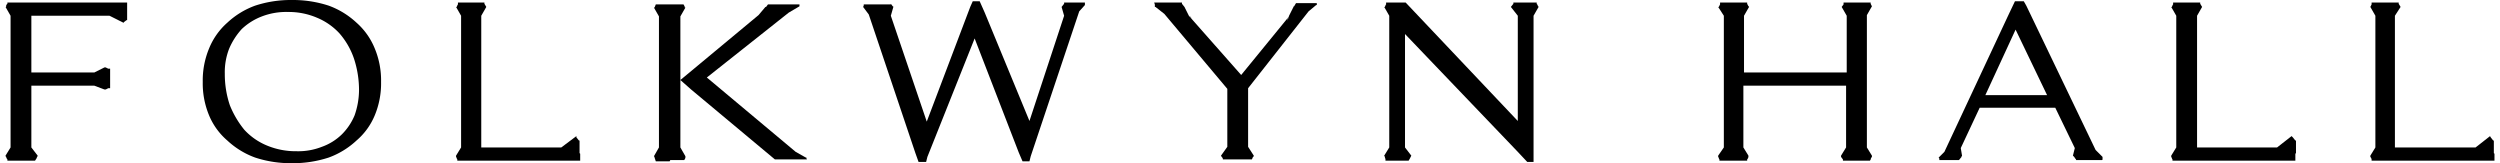
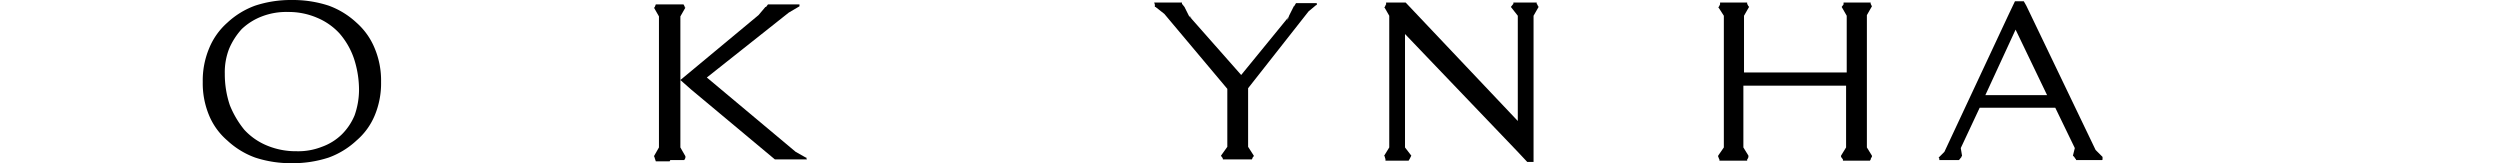
<svg xmlns="http://www.w3.org/2000/svg" viewBox="0 0 395 25.9" height="9.1mm" width="139.4mm">
  <title>Asset 10</title>
  <g data-name="Layer 2" id="Layer_2">
    <g data-name="Layer 1" id="Layer_1-2">
-       <path d="M14.1,13.6H4.1v9.8l1,1.3c0,.1,0,.1-.1.2a.8.8,0,0,1-.2.4c0,.1-.1.1-.1.2H.3v-.2a.8.8,0,0,1-.2-.4c-.1-.1-.1-.1-.1-.2l.8-1.3V2.5L0,1.1H.1A.5.5,0,0,1,.3.6V.4h19V3.2h-.1l-.4.3a.1.1,0,0,1-.1.1L16.5,2.5H4.1v9h10l1.6-.8h.2l.4.2h.3v3.1h-.3l-.4.2h-.2Z" />
      <path d="M31.3,13a13.2,13.2,0,0,1,1-5.3,10.9,10.9,0,0,1,2.9-4.1A13,13,0,0,1,39.6.9,18.1,18.1,0,0,1,45.4,0a18.3,18.3,0,0,1,5.9.9,13,13,0,0,1,4.4,2.7,10.9,10.9,0,0,1,2.9,4.1,13.2,13.2,0,0,1,1,5.3,13.2,13.2,0,0,1-1,5.3,10.6,10.6,0,0,1-2.9,4A13,13,0,0,1,51.3,25a18.3,18.3,0,0,1-5.9.9,18.1,18.1,0,0,1-5.8-.9,13,13,0,0,1-4.4-2.7,10.6,10.6,0,0,1-2.9-4A13.2,13.2,0,0,1,31.3,13ZM46.2,24a10.2,10.2,0,0,0,4-.7,8.7,8.7,0,0,0,3.2-2,9.3,9.3,0,0,0,2-3,12.3,12.3,0,0,0,.7-3.9,16,16,0,0,0-.8-5.1,12,12,0,0,0-2.3-4,10.1,10.1,0,0,0-3.6-2.5,11.4,11.4,0,0,0-4.6-.9,10.7,10.7,0,0,0-4.1.7,9.6,9.6,0,0,0-3.2,2,11,11,0,0,0-2,3.1,10.2,10.2,0,0,0-.7,4,15.4,15.4,0,0,0,.8,5,14.9,14.9,0,0,0,2.3,3.9,10.1,10.1,0,0,0,3.6,2.5A11.9,11.9,0,0,0,46.2,24Z" />
-       <path d="M91.2,24.4v1.1H71.7v-.2c-.1-.1-.1-.3-.2-.4v-.2l.8-1.3V2.5l-.8-1.4h.1c.1-.2.1-.3.2-.4V.4H76V.6l.3.5-.8,1.4V23.4H88.2l2.4-1.8v.2l.4.5h.1v2Z" />
      <path d="M105.4,25.6h-2.2L103,25c0-.1,0-.1-.1-.2l.8-1.4V2.6l-.8-1.4h.1l.2-.5h4.4c.1.2.2.3.2.5h.1l-.8,1.4V23.4l.8,1.4V25a.8.8,0,0,1-.2.4h-2.2ZM120.6,1.1h.1l.3-.4h5V1h0l-1.7,1-13,10.3,14.1,11.8,1.6.9h.1a.4.4,0,0,0,.1.3h-5.1L108.8,14.2l-1.7-1.5L119.5,2.4l-.3.4-.6.6.9-1h0Zm-1,1.2h0Z" />
-       <path d="M167.6,1.1l.4-.5V.4h3.3V.8h0l-.9,1-7.7,23-.2.8h-1.1l-.6-1.4L153.8,6.1l-7.5,18.8-.2.8h-1.2l-.5-1.4L137,2.3l-.9-1.2h0a.6.6,0,0,0,.1-.4h4.3V.6l.3.4a.1.1,0,0,1,.1.1l-.4,1.4,5.7,16.8,6.9-18.2.4-.9h1.1l.8,1.8,7.1,17.2L168,2.5Z" />
      <path d="M204.4,1.1a.1.1,0,0,1,.1-.1l.3-.5h3.3V.8H208l-1.2,1L197.2,14v9.3l.9,1.4c0,.1,0,.1-.1.2s-.1.2-.2.4h-4.6a.5.5,0,0,0-.2-.4c0-.1-.1-.1-.1-.2l1-1.4V14.1l-10-11.9-1.4-1.1h-.1V.8c0-.2-.1-.3-.1-.4h4.4V.6l.4.5.7,1.4,8.3,9.4,7.6-9.3-.2.3a3.1,3.1,0,0,1-.2.8l.4-1.2ZM188.6,3.7l-.3-.5a.5.5,0,0,0-.2-.4c0-.1-.1-.2-.1-.3Z" />
      <path d="M242.5,2.5V25.7h-1L240,24.1,222.1,5.4v18l1,1.3-.3.6c-.1.1-.1.1-.1.2H219v-.2c0-.1-.1-.3-.1-.4s-.1-.1-.1-.2l.8-1.3V2.5l-.8-1.4h.1c.1-.2.1-.3.2-.4V.4h3.1L240,19.2V2.5l-1.1-1.4.4-.5V.4H243V.6a.8.8,0,0,1,.2.4.1.1,0,0,1,.1.1Z" />
      <path d="M293.8,25.5h-2.2v-.2l-.3-.4v-.2l.8-1.3V13.6H275.8v9.8l.8,1.3v.2a.8.8,0,0,1-.2.4v.2H272v-.2c-.1-.1-.1-.3-.2-.4v-.2l.9-1.3V2.5l-.9-1.4h.1l.2-.4V.4h4.3V.6l.2.4a.1.1,0,0,1,.1.1l-.8,1.4v9h16.3v-9l-.8-1.4h0l.3-.4V.4h4.3V.6l.2.4h0l-.8,1.4V23.4l.8,1.3v.2a.8.8,0,0,0-.2.4c0,.1-.1.1-.1.2h-2.1Z" />
      <path d="M332.8,24.9h0v.4a.1.1,0,0,1-.1.1h-4.1c0-.1,0-.1-.1-.2l-.2-.3-.2-.2.3-1.2-3.1-6.4H313.3l-3,6.4.2,1.2c0,.1-.1.1-.1.2s-.2.2-.2.3l-.2.2h-3.1v-.2c0-.1-.1-.1-.1-.2h0l.9-.9h0L317.9,2.3l1-2.1h1.4l.4.7,11,22.9ZM324,15.1,319,4.7l-4.8,10.4Z" />
-       <path d="M363.4,24.4v1.1H343.9v-.2c-.1-.1-.1-.3-.2-.4v-.2l.8-1.3V2.5l-.8-1.4h.1c.1-.2.1-.3.2-.4V.4h4.3V.6l.3.5-.8,1.4V23.4h12.7l2.3-1.8.2.2.4.5h.1v2Z" />
-       <path d="M395,24.4v1.1H375.5v-.2a.8.8,0,0,0-.2-.4v-.2l.8-1.3V2.5l-.8-1.4h0l.2-.4V.4h4.3V.6l.3.5-.9,1.4V23.4h12.8l2.3-1.8c0,.1.1.1.1.2l.4.5h.1v2Z" />
    </g>
  </g>
</svg>